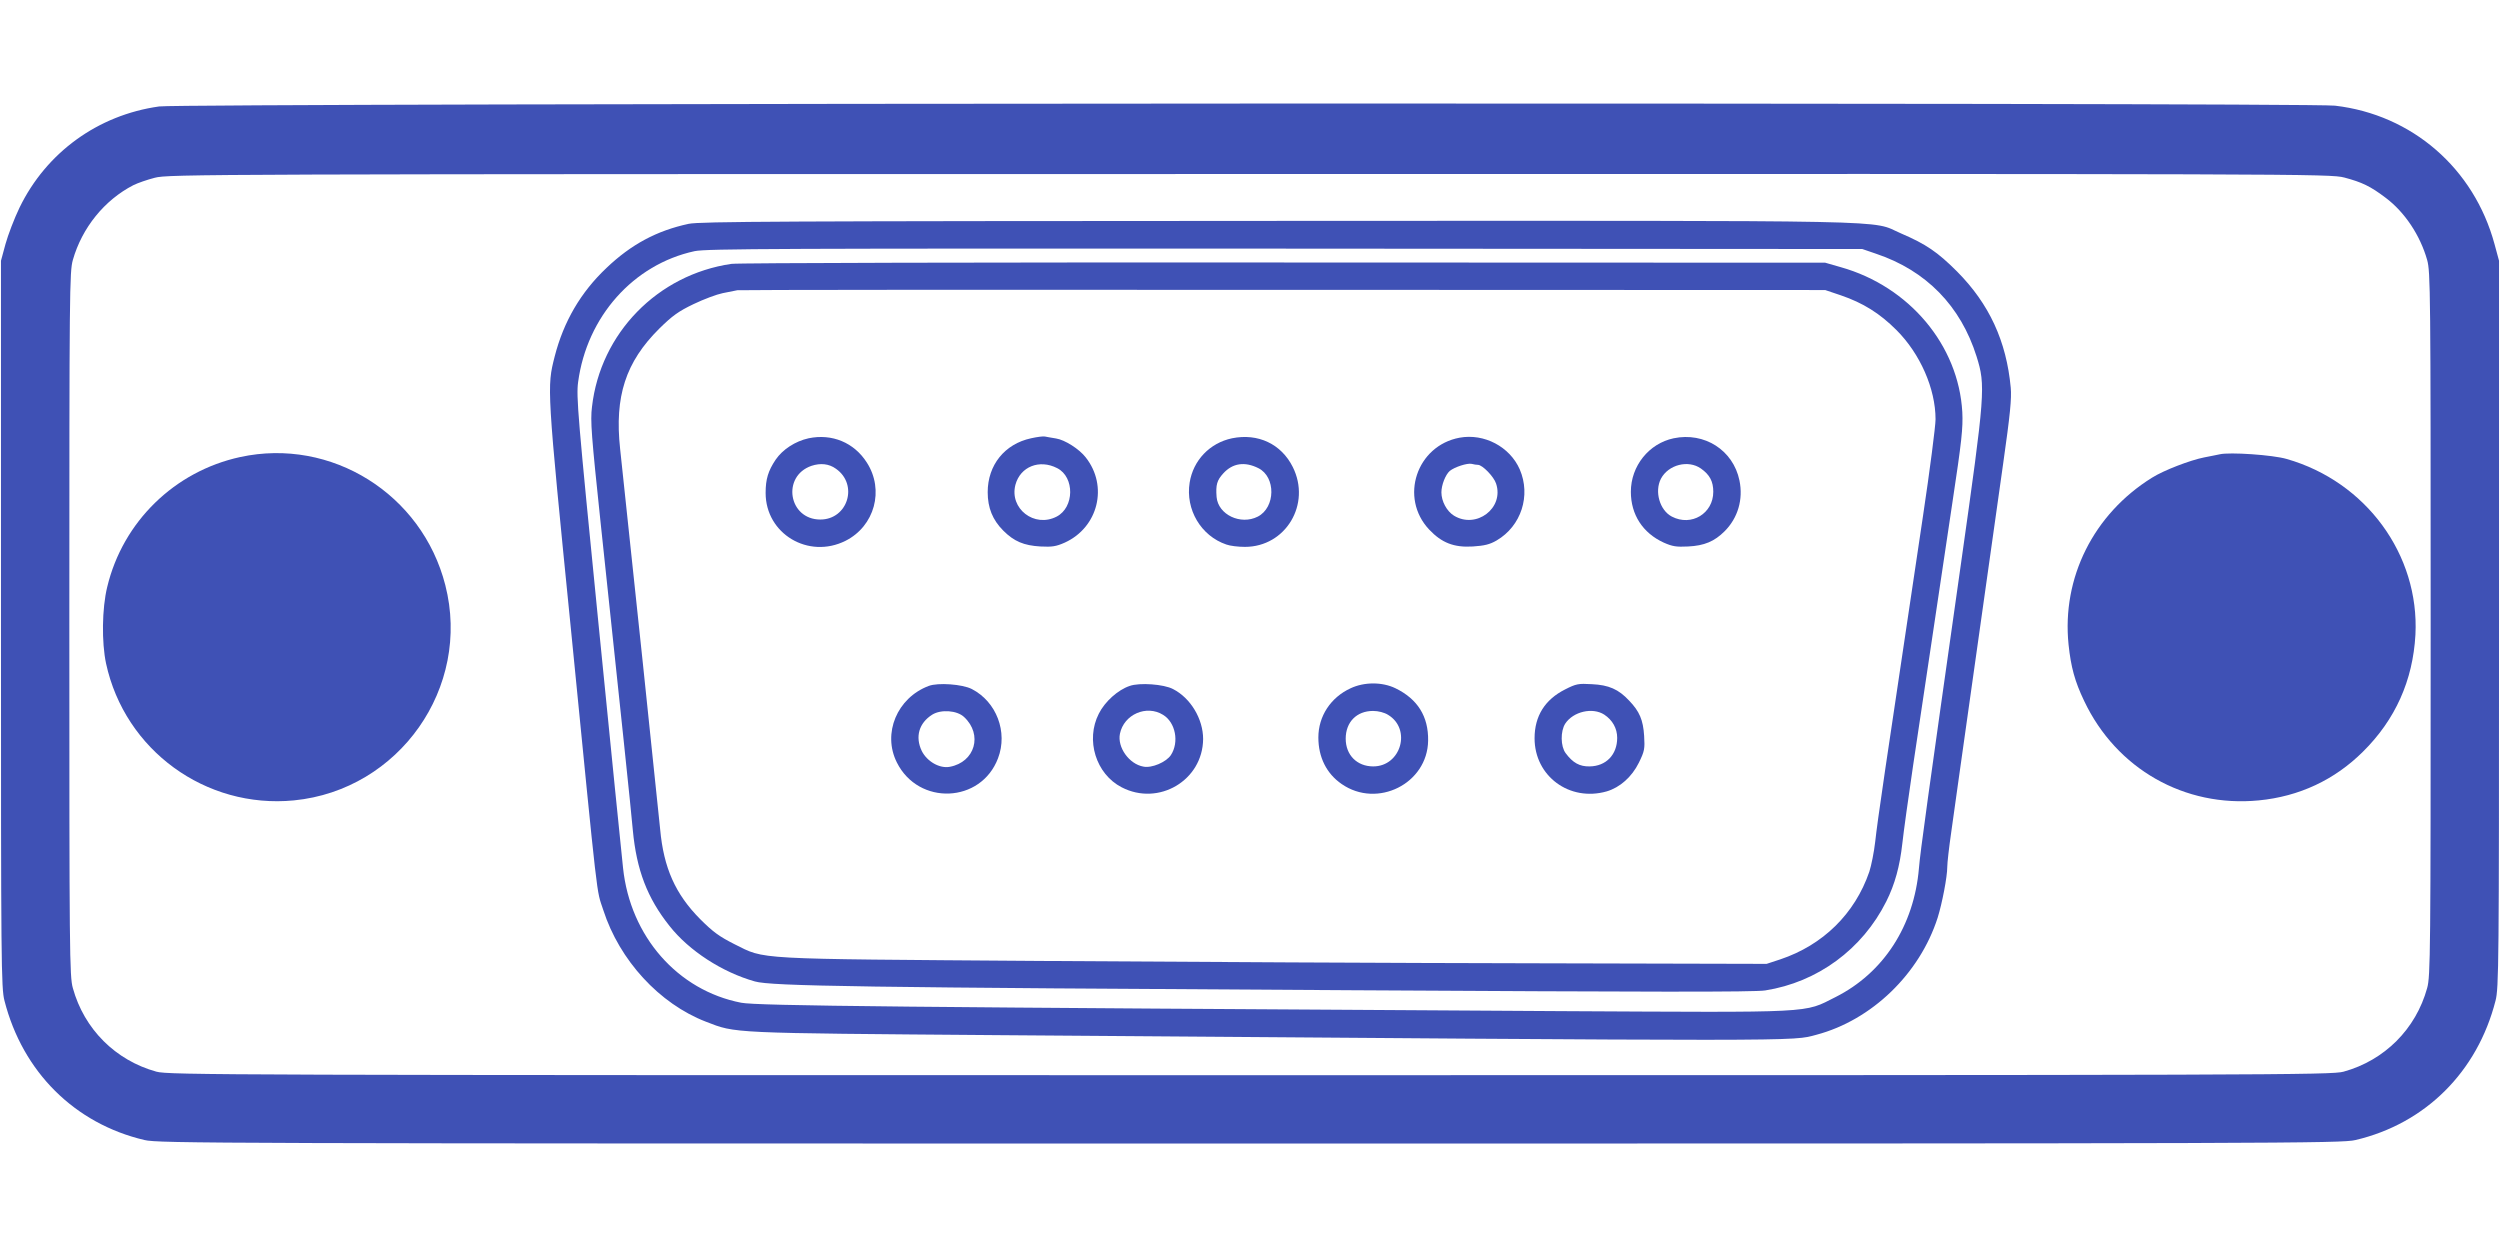
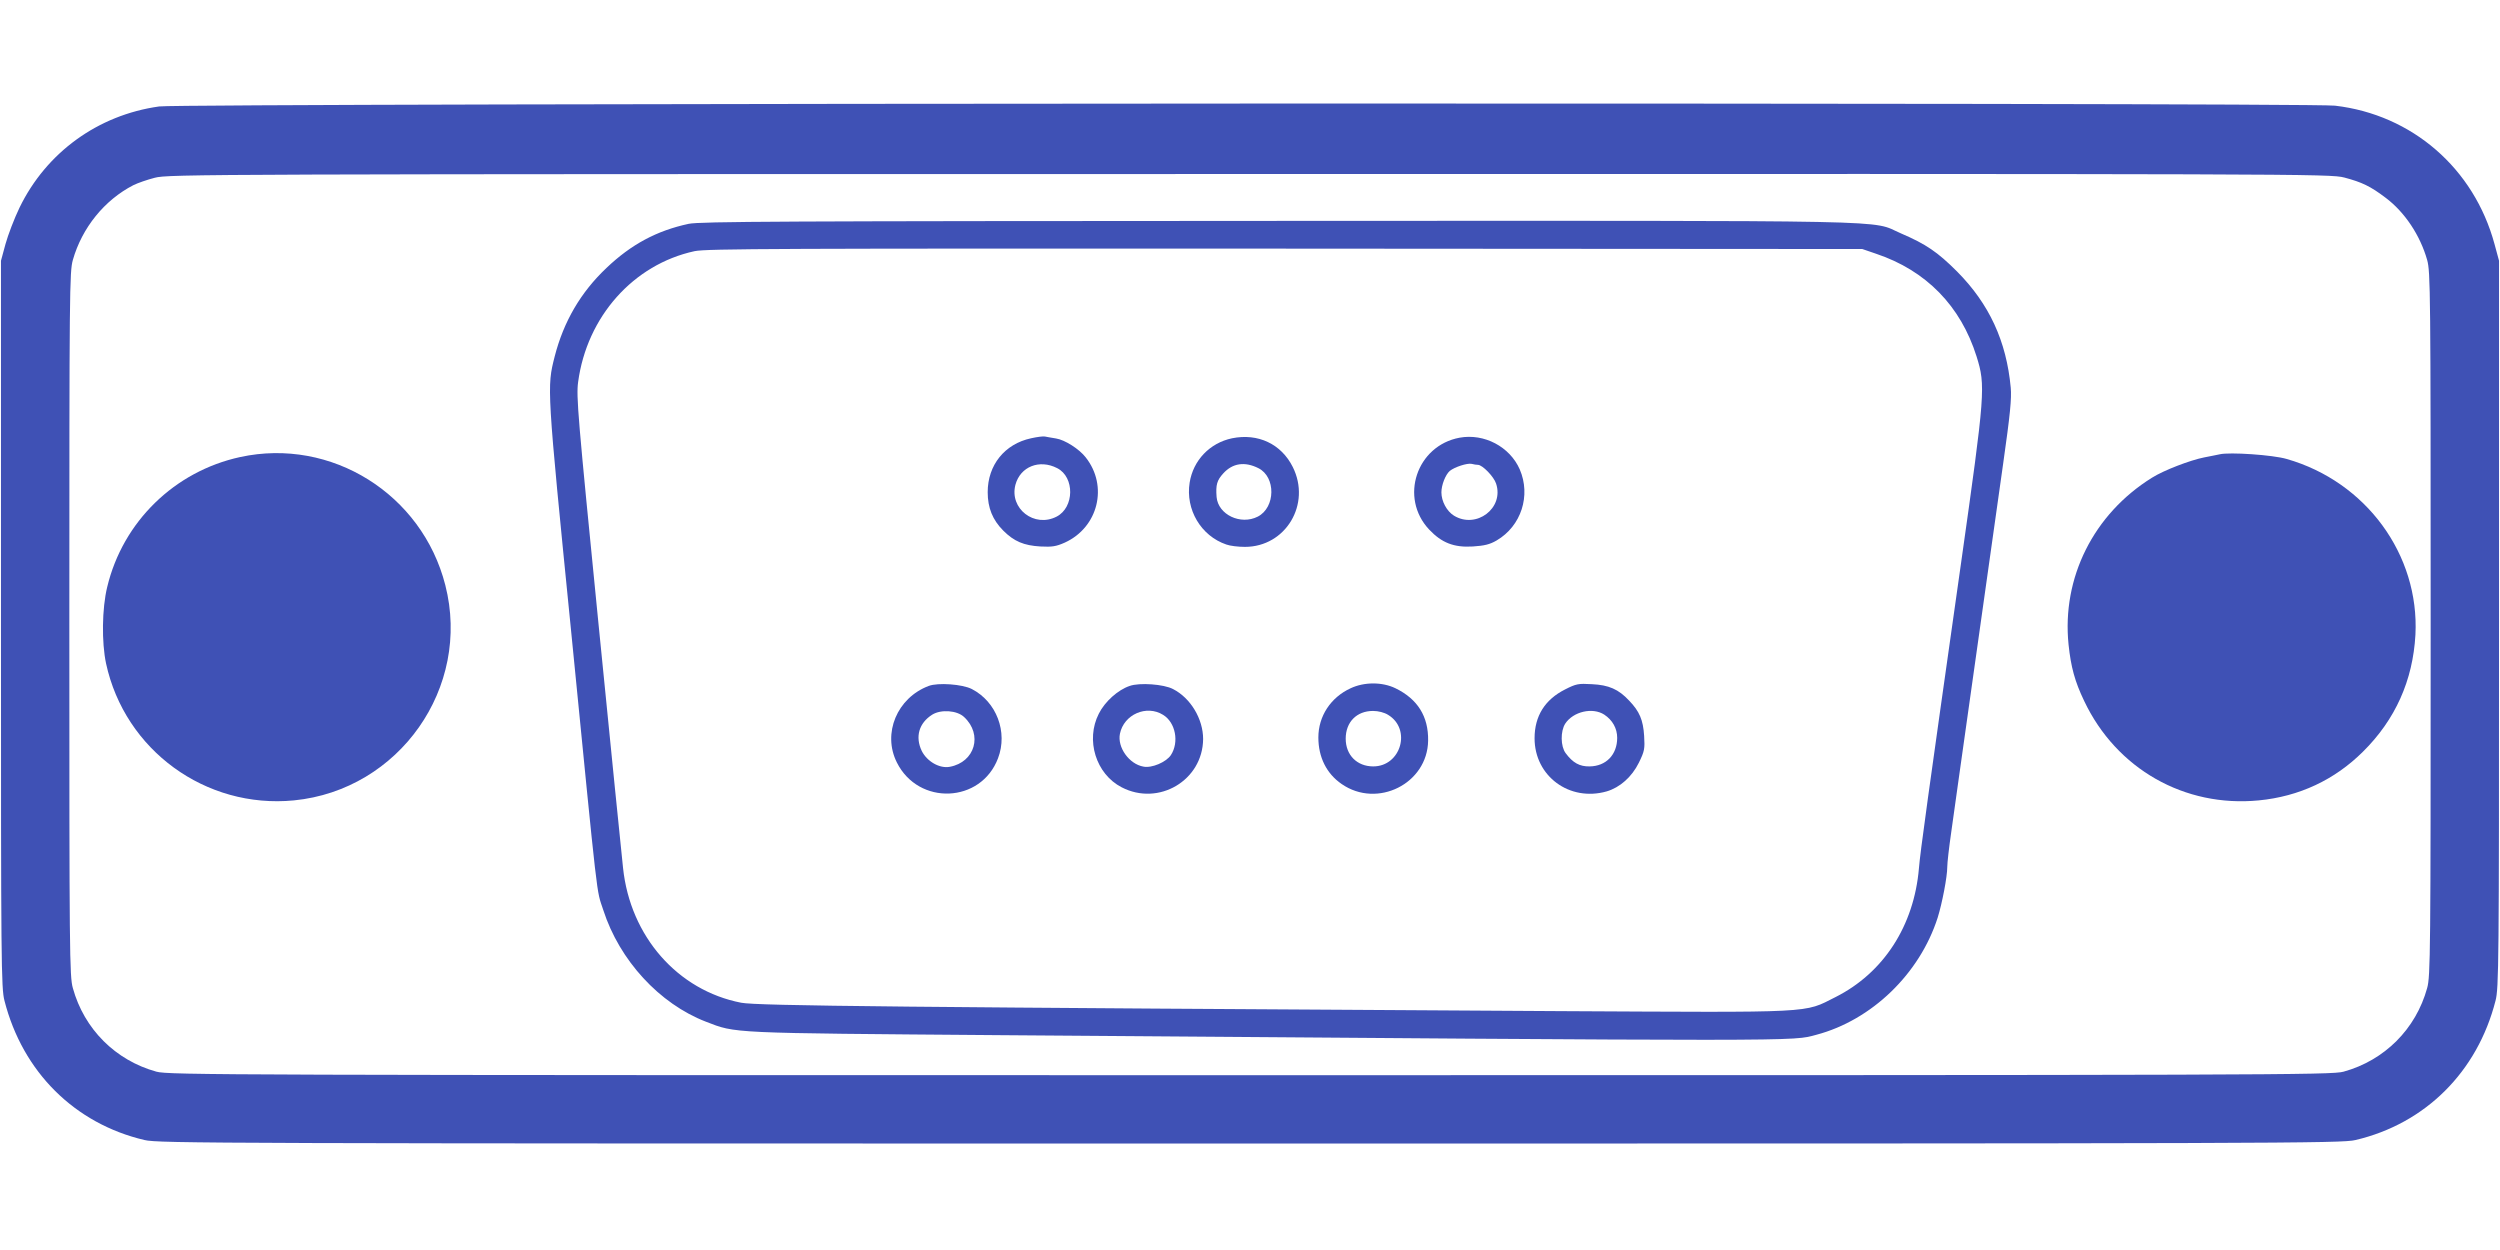
<svg xmlns="http://www.w3.org/2000/svg" version="1.0" width="1280pt" height="640pt" viewBox="0 0 1280 640" preserveAspectRatio="xMidYMid meet">
  <g transform="translate(0,640) scale(0.1,-0.1)" fill="#3f51b5" stroke="none">
    <path d="M815 5855 c-314 -44 -578 -236 -715 -518 -27 -56 -59 -140 -72 -187 l-23 -85 0 -1860 c0 -1744 1 -1864 18 -1929 93 -364 359 -629 717 -713 71 -17 345 -18 5660 -18 5315 0 5589 1 5660 18 358 84 624 349 717 713 17 65 18 185 18 1929 l0 1860 -23 85 c-105 388 -422 663 -817 709 -143 17 -11021 13 -11140 -4z m11188 -364 c90 -24 133 -44 212 -104 97 -73 176 -191 212 -318 17 -61 18 -152 18 -1864 0 -1688 -1 -1804 -18 -1864 -58 -210 -218 -370 -428 -428 -61 -17 -345 -18 -5599 -18 -5254 0 -5538 1 -5599 18 -210 58 -370 218 -428 428 -17 60 -18 176 -18 1864 0 1712 1 1803 18 1864 47 165 162 307 310 383 22 11 71 28 110 38 70 18 228 19 5603 19 5440 1 5532 1 5607 -18z" />
    <path d="M3526 5254 c-163 -35 -294 -105 -421 -226 -132 -125 -219 -274 -265 -453 -40 -158 -41 -154 84 -1405 142 -1434 128 -1317 165 -1430 83 -257 287 -479 525 -571 156 -60 109 -58 1501 -69 4198 -32 4056 -32 4185 2 283 75 529 312 621 600 23 74 49 209 49 259 0 21 9 100 20 176 10 76 65 460 120 853 55 393 121 859 146 1035 36 253 44 335 39 390 -22 238 -110 429 -275 595 -100 100 -159 140 -287 195 -163 70 86 65 -3185 64 -2562 -1 -2962 -3 -3022 -15z m6079 -153 c257 -86 434 -268 515 -526 47 -150 44 -185 -79 -1055 -172 -1213 -209 -1479 -216 -1565 -25 -295 -181 -536 -427 -660 -165 -83 -90 -79 -1408 -72 -3379 20 -4112 27 -4195 43 -325 63 -568 339 -605 690 -6 54 -63 618 -126 1253 -106 1067 -114 1160 -104 1235 45 335 283 602 596 670 60 13 437 14 3024 13 l2955 -2 70 -24z" />
-     <path d="M3745 5049 c-378 -55 -671 -355 -714 -732 -9 -72 -3 -146 44 -592 106 -997 155 -1462 165 -1575 19 -204 74 -348 188 -491 100 -127 270 -237 437 -284 83 -24 540 -31 3055 -45 1528 -9 2063 -10 2118 -1 267 42 497 210 620 456 44 88 69 180 82 297 6 56 31 236 55 398 24 162 67 448 95 635 28 187 76 507 106 710 48 317 55 384 51 465 -19 342 -271 643 -622 742 l-80 23 -2770 1 c-1532 1 -2797 -2 -2830 -7z m5680 -161 c114 -39 199 -92 285 -178 121 -121 200 -300 200 -457 0 -34 -29 -260 -65 -500 -203 -1357 -230 -1539 -244 -1663 -6 -53 -20 -122 -30 -153 -74 -216 -238 -376 -456 -449 l-70 -23 -1200 3 c-660 1 -1796 7 -2525 12 -1485 11 -1398 6 -1560 86 -77 39 -109 62 -175 128 -127 128 -187 262 -205 460 -9 95 -161 1542 -205 1948 -29 268 28 444 200 615 68 67 99 89 176 126 52 25 119 50 149 56 30 6 64 13 75 15 11 2 1269 3 2795 2 l2775 -1 80 -27z" />
-     <path d="M4140 4156 c-68 -15 -133 -57 -169 -110 -38 -57 -51 -99 -51 -170 0 -209 219 -340 409 -245 149 75 200 260 109 401 -65 102 -178 149 -298 124z m140 -156 c116 -81 61 -260 -80 -260 -163 0 -199 222 -45 275 46 15 89 11 125 -15z" />
    <path d="M5279 4156 c-135 -29 -222 -137 -222 -276 0 -80 25 -142 80 -197 55 -55 105 -76 190 -81 60 -3 80 0 125 20 171 78 223 289 107 436 -33 43 -107 90 -152 97 -23 4 -49 8 -57 10 -8 2 -40 -2 -71 -9z m134 -153 c90 -46 88 -201 -3 -248 -114 -59 -243 41 -211 163 25 93 123 132 214 85z" />
    <path d="M6308 4156 c-114 -24 -199 -113 -217 -227 -22 -138 58 -273 188 -317 19 -7 61 -12 95 -12 209 0 340 219 245 409 -59 118 -178 174 -311 147z m135 -153 c90 -45 88 -201 -3 -248 -88 -45 -203 10 -211 100 -5 63 2 86 34 121 48 53 110 62 180 27z" />
    <path d="M7473 4159 c-220 -41 -309 -307 -156 -470 64 -68 127 -93 224 -87 59 4 86 10 122 31 126 74 176 230 118 364 -51 116 -182 185 -308 162z m94 -139 c23 0 82 -61 93 -96 42 -126 -102 -234 -216 -164 -37 23 -64 74 -64 119 0 38 21 91 43 110 25 20 89 41 112 36 11 -3 25 -5 32 -5z" />
-     <path d="M8569 4156 c-127 -27 -219 -142 -219 -274 0 -117 61 -211 168 -260 45 -20 65 -23 125 -20 83 4 135 26 187 78 68 68 96 163 76 260 -32 155 -179 249 -337 216z m140 -155 c45 -32 63 -66 63 -119 0 -111 -112 -179 -212 -127 -62 32 -90 128 -56 194 38 72 140 98 205 52z" />
    <path d="M4755 2888 c-162 -61 -238 -243 -163 -392 111 -222 431 -209 518 22 51 134 -8 289 -134 354 -48 25 -174 34 -221 16z m181 -159 c97 -90 56 -231 -73 -255 -52 -10 -117 27 -144 82 -34 72 -14 142 54 185 45 28 127 22 163 -12z" />
    <path d="M5784 2888 c-60 -20 -127 -80 -158 -142 -69 -135 -15 -309 117 -377 189 -98 415 35 417 247 0 103 -64 210 -154 256 -47 25 -172 34 -222 16z m171 -148 c64 -39 83 -140 40 -206 -24 -36 -98 -68 -141 -59 -73 13 -134 99 -120 168 20 99 136 150 221 97z" />
    <path d="M6915 2876 c-102 -47 -165 -143 -165 -252 0 -101 42 -185 119 -238 183 -127 440 2 443 222 2 124 -54 213 -167 268 -68 33 -160 33 -230 0z m192 -136 c121 -73 66 -264 -76 -264 -83 0 -141 58 -141 142 0 85 56 142 140 142 27 0 58 -8 77 -20z" />
    <path d="M8013 2870 c-103 -52 -156 -136 -156 -250 0 -194 179 -326 369 -272 68 20 129 74 165 147 29 59 31 71 27 137 -5 82 -24 126 -77 181 -54 58 -104 80 -191 84 -69 4 -80 2 -137 -27z m201 -129 c42 -28 66 -70 66 -119 0 -86 -57 -145 -141 -146 -51 -1 -86 18 -123 68 -26 35 -27 112 -2 151 41 62 140 85 200 46z" />
    <path d="M1230 4060 c-336 -73 -601 -331 -681 -665 -27 -110 -29 -284 -6 -392 96 -444 510 -745 962 -701 539 53 909 578 775 1102 -119 467 -584 757 -1050 656z" />
    <path d="M11365 4074 c-11 -2 -47 -10 -80 -16 -71 -14 -207 -66 -267 -104 -299 -186 -462 -512 -427 -854 12 -115 32 -189 80 -289 165 -348 514 -546 894 -509 207 20 388 105 533 249 166 164 256 365 269 599 21 410 -253 784 -659 900 -71 21 -293 36 -343 24z" />
  </g>
</svg>